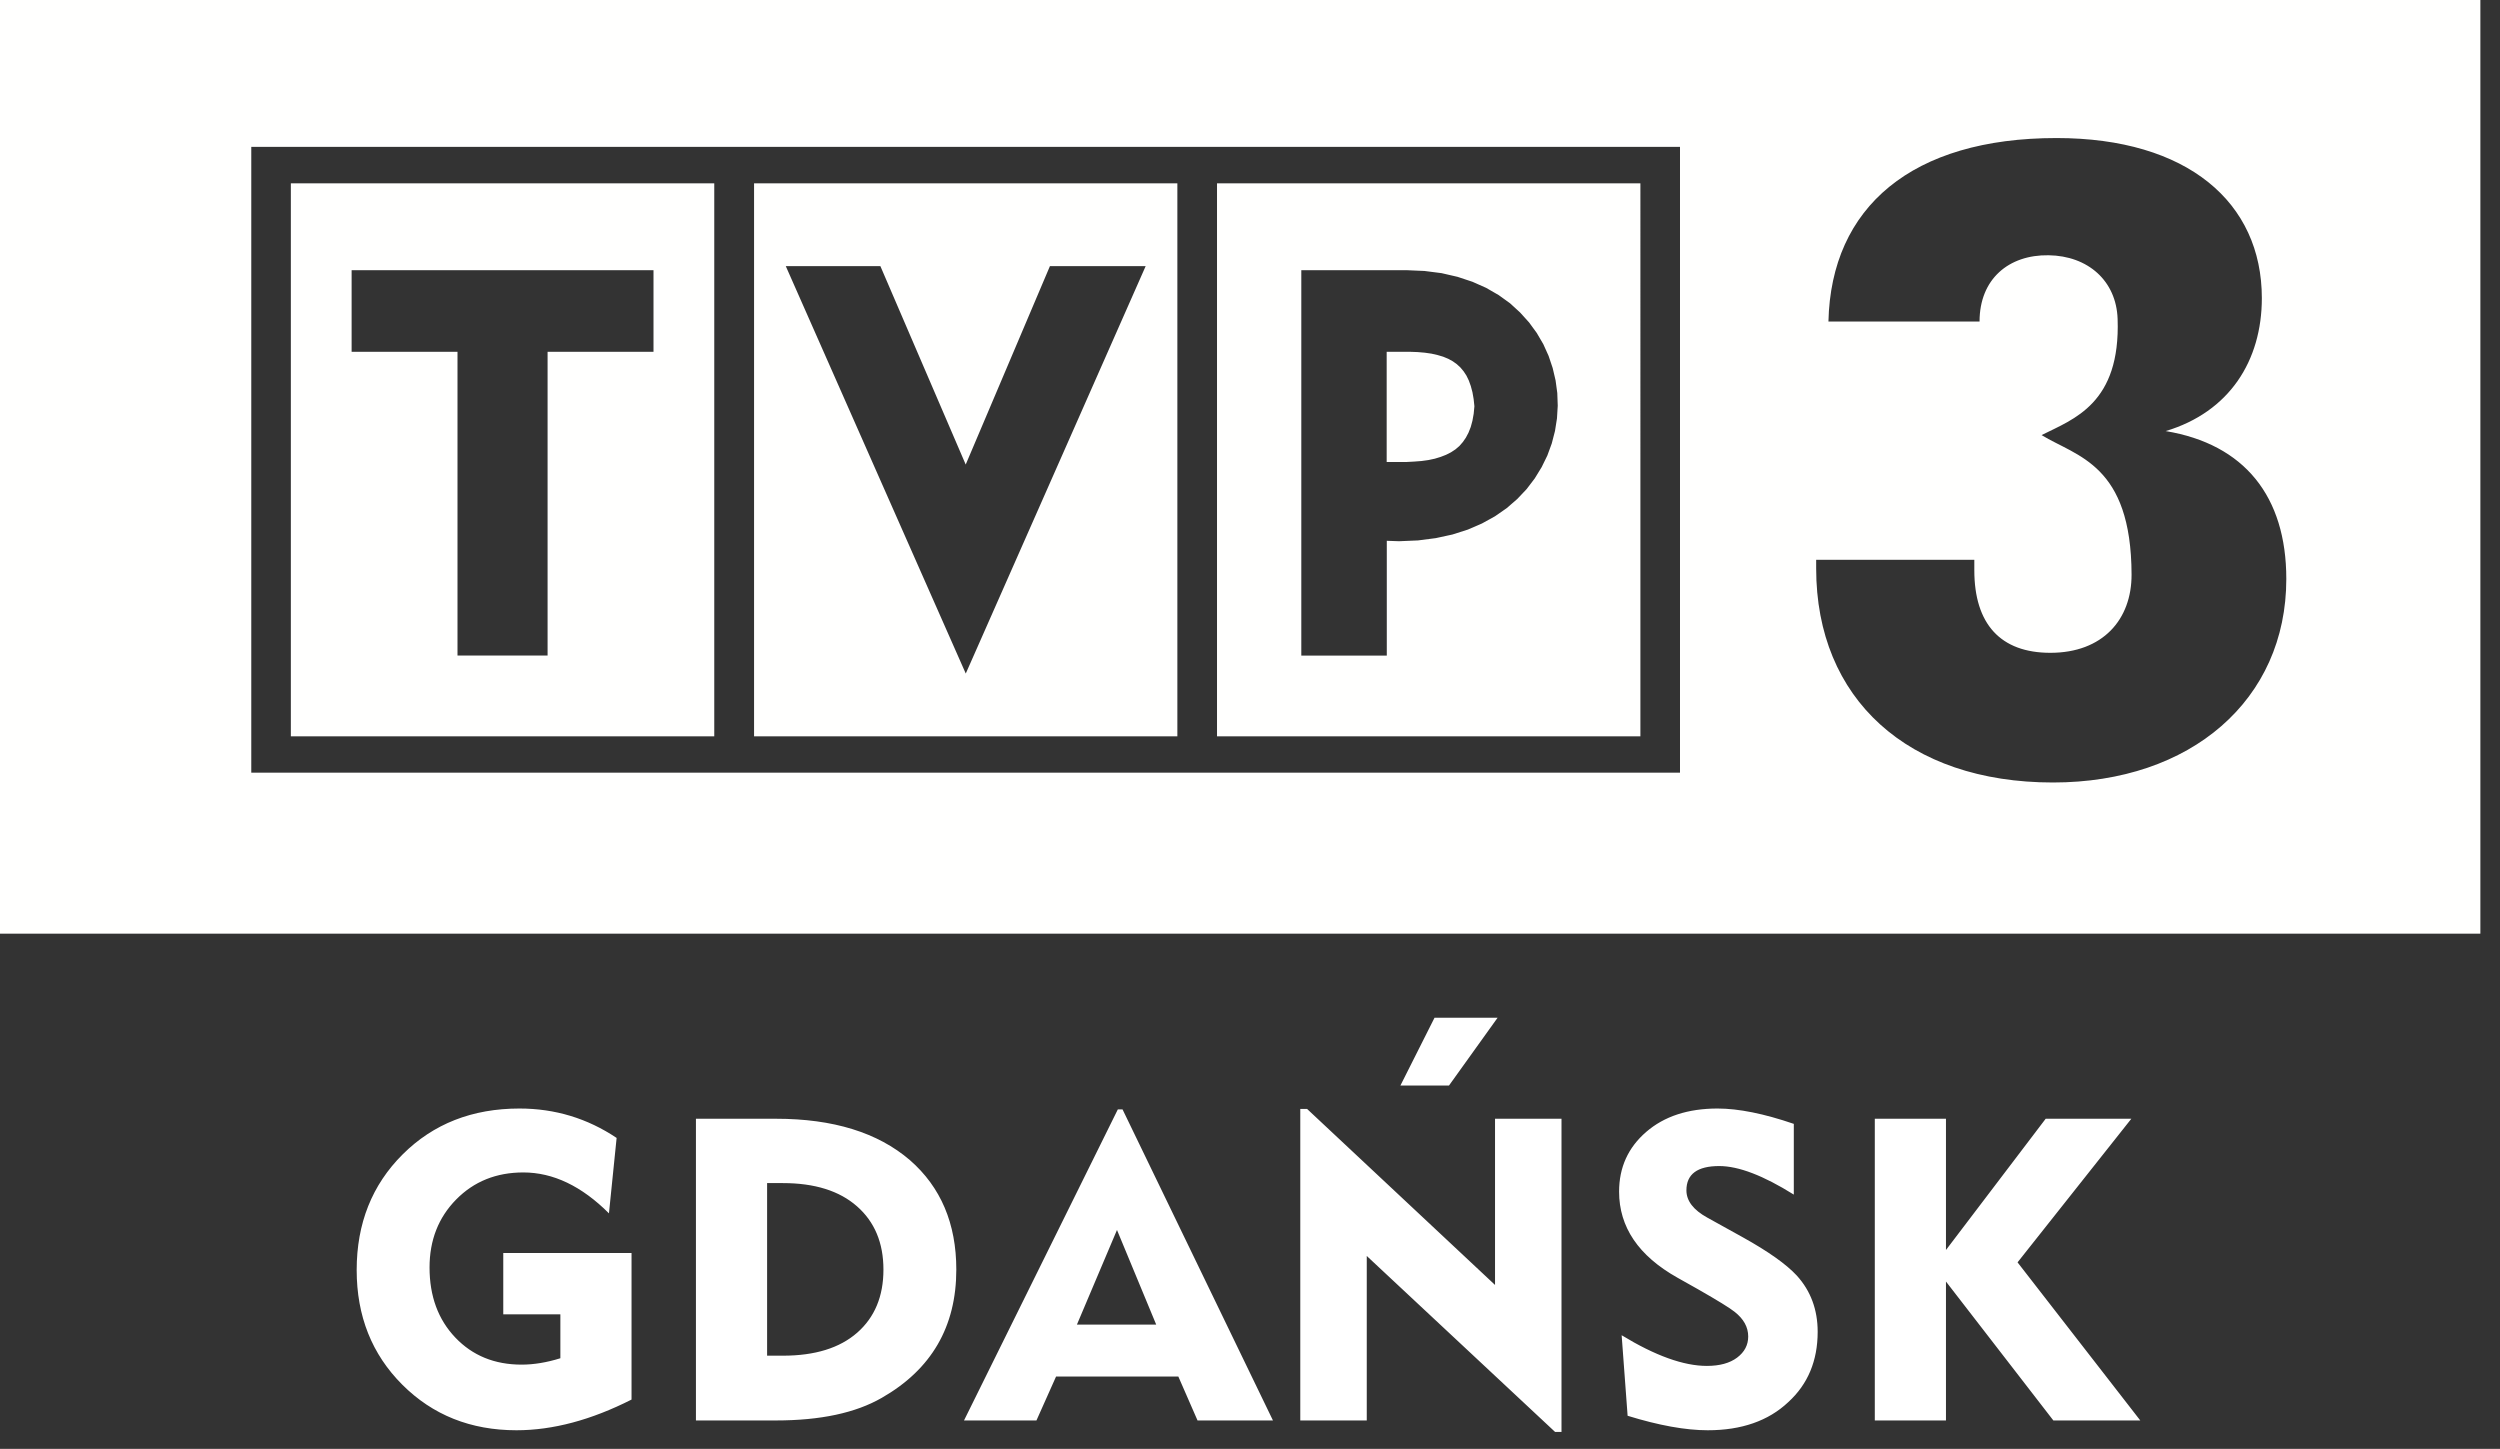
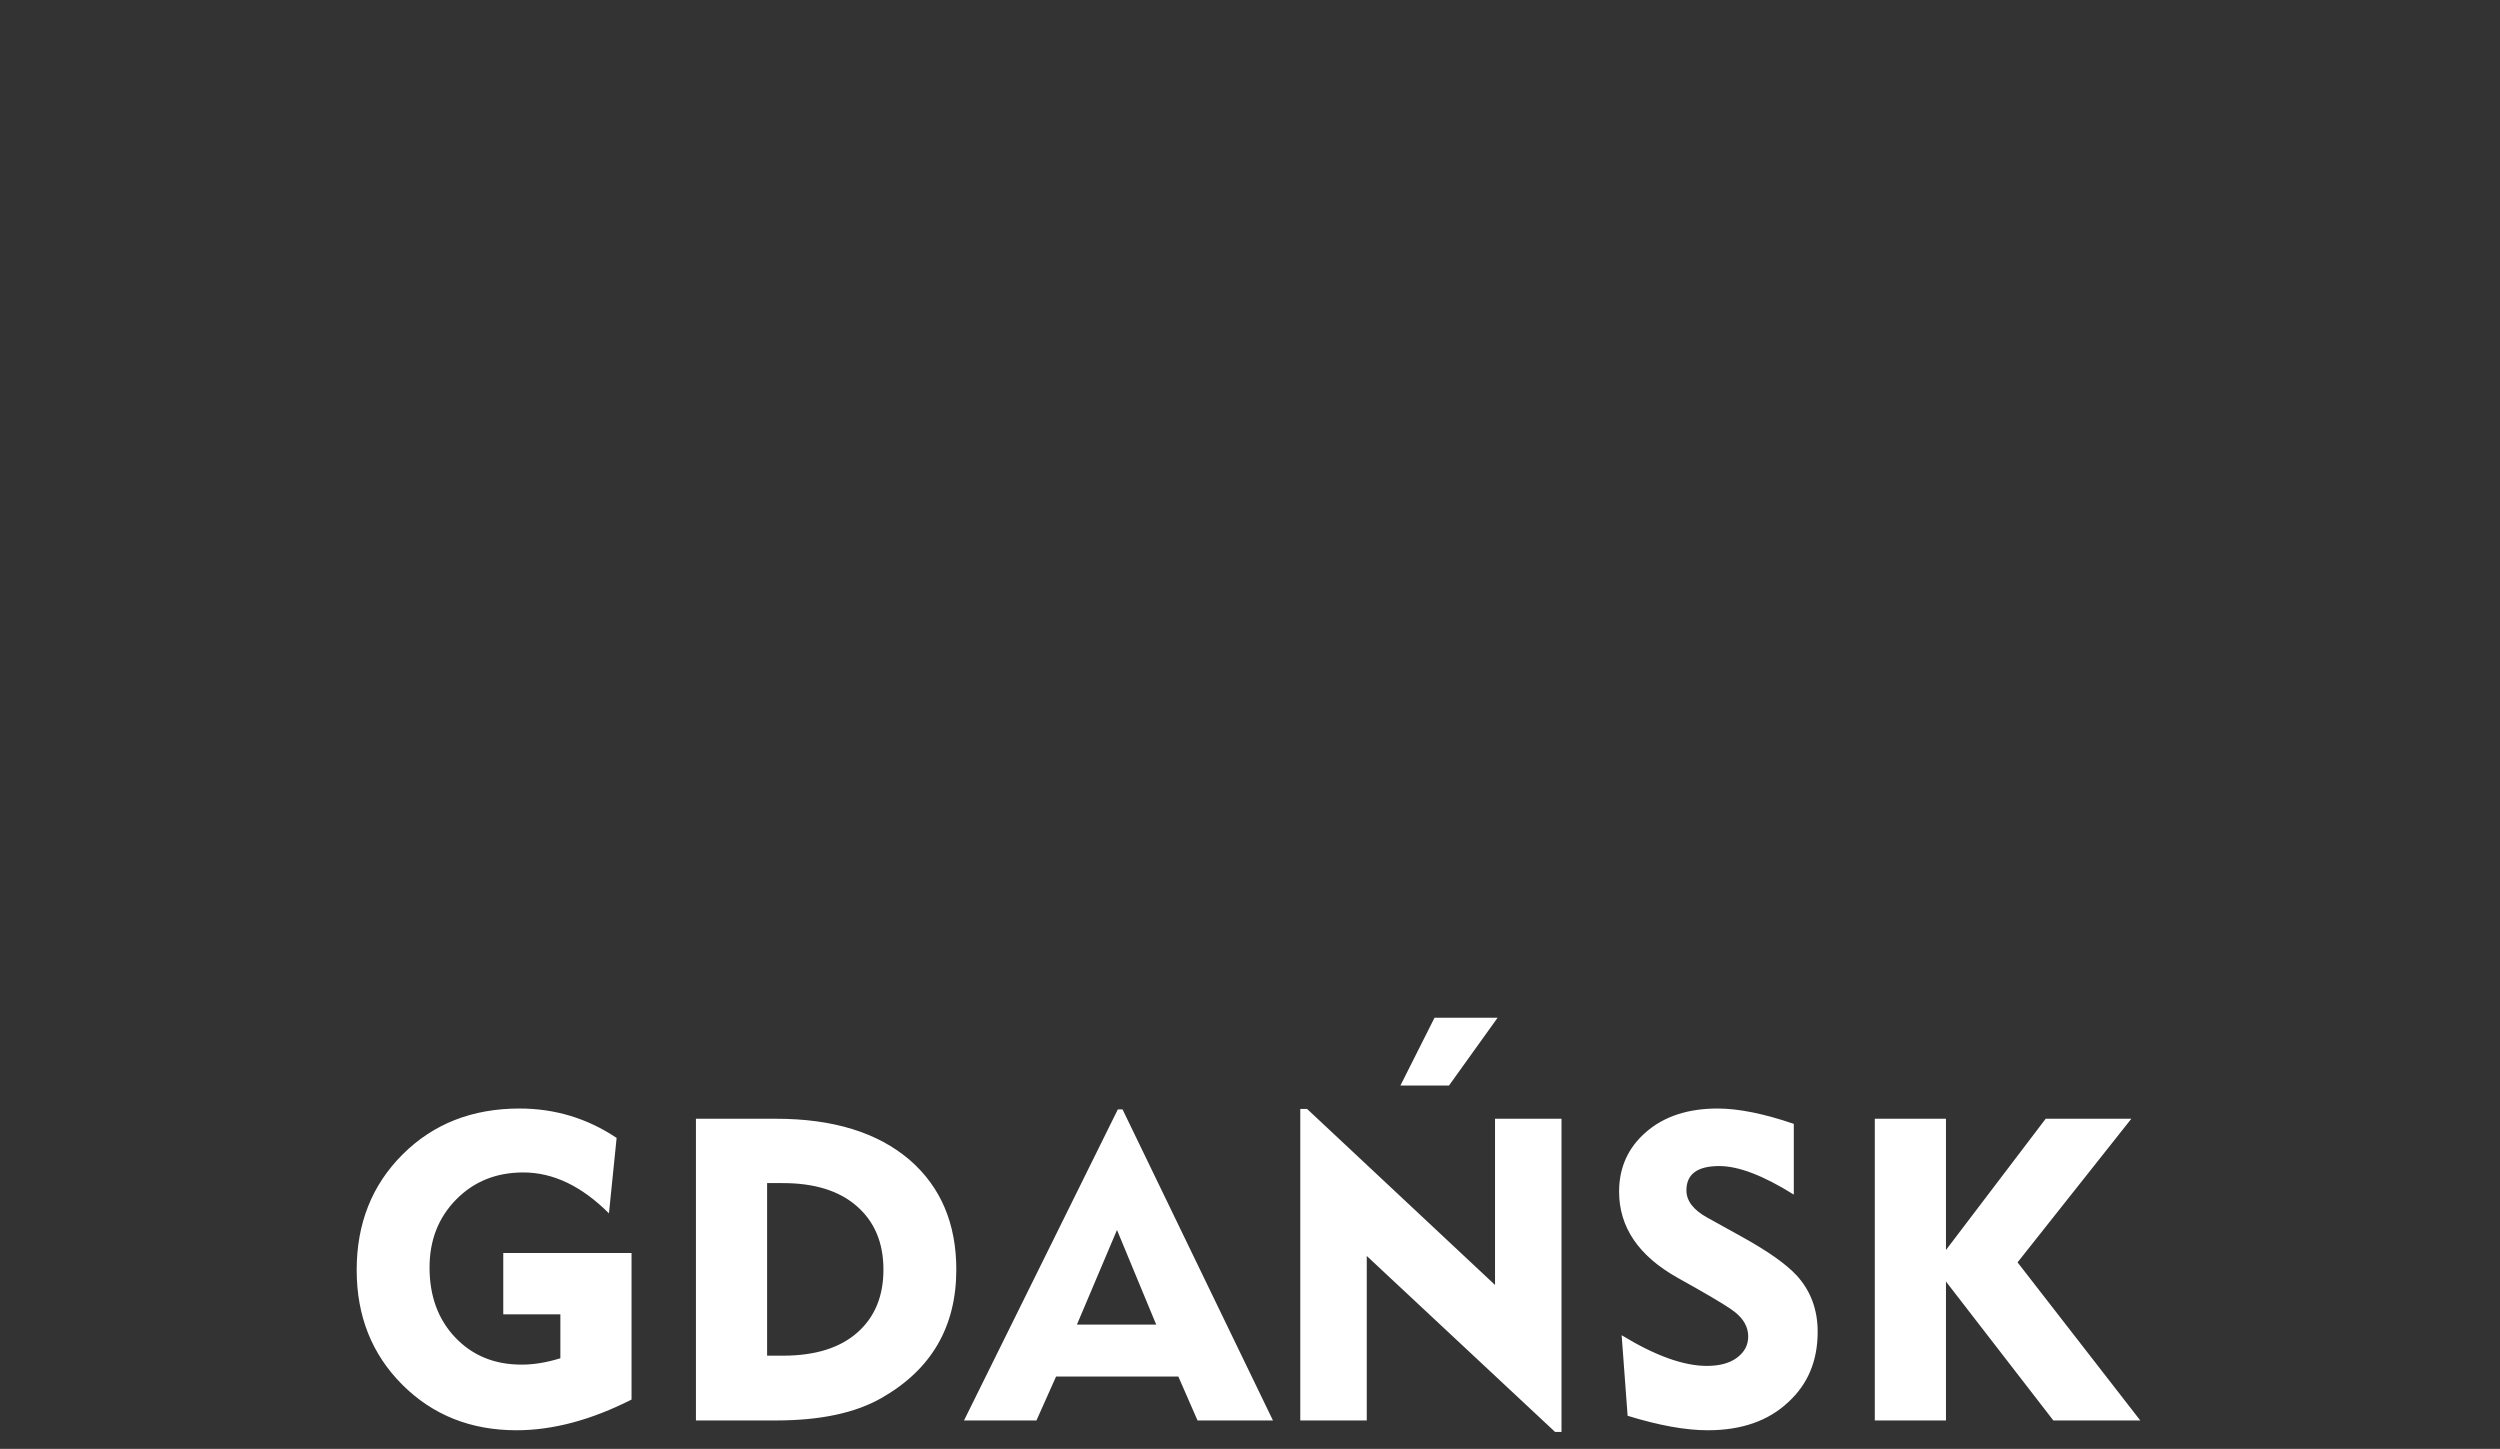
<svg xmlns="http://www.w3.org/2000/svg" width="88" height="51" viewBox="0 0 88 51">
  <rect x="0" y="0" width="88" height="51" fill="#333333" stroke="none" />
  <g fill="none" fill-rule="evenodd">
    <path fill="#FFF" d="M22.23 49.265c-1.42.72-2.77 1.08-4.05 1.08-1.61 0-2.95-.535-4.02-1.605-1.07-1.07-1.605-2.415-1.605-4.035 0-1.64.54-2.997 1.62-4.072 1.08-1.076 2.45-1.613 4.11-1.613 1.25 0 2.39.345 3.42 1.035l-.27 2.655c-.96-.96-1.965-1.44-3.015-1.44-.95 0-1.737.317-2.363.952-.625.636-.937 1.433-.937 2.393 0 1.01.302 1.832.908 2.468.605.635 1.382.952 2.332.952.43 0 .885-.075 1.365-.225v-1.545h-2.01v-2.16h4.515v5.16zm11.432-4.575c0 2.01-.875 3.515-2.625 4.515-.92.53-2.16.795-3.72.795h-2.82V39.38h2.82c2.01 0 3.58.485 4.71 1.455 1.09.95 1.635 2.235 1.635 3.855zm-2.565 0c0-.94-.31-1.682-.93-2.227-.62-.546-1.49-.818-2.61-.818h-.555v6.075h.555c1.13 0 2.002-.27 2.617-.81.615-.54.923-1.28.923-2.22zM44.808 50h-2.655l-.675-1.545h-4.305L36.483 50h-2.55l5.415-10.95h.165L44.808 50zm-4.11-3.375l-1.38-3.33-1.41 3.33h2.79zm12.017-10.8l-1.71 2.385h-1.71l1.2-2.385h2.22zm2.25 14.58h-.225l-6.63-6.195V50h-2.34V39.035h.24l6.615 6.195v-5.85h2.34v11.025zm9.017-3.525c0 1.02-.345 1.845-1.035 2.475-.7.66-1.645.99-2.835.99-.78 0-1.72-.17-2.82-.51L57.082 47c1.18.72 2.18 1.08 3 1.08.45 0 .805-.097 1.065-.292.26-.196.39-.443.39-.743 0-.33-.16-.62-.48-.87-.16-.13-.59-.395-1.29-.795l-.72-.405c-1.37-.77-2.055-1.78-2.055-3.03 0-.85.317-1.55.952-2.1s1.473-.825 2.513-.825c.74 0 1.635.18 2.685.54v2.49c-1.07-.67-1.945-1.005-2.625-1.005-.77 0-1.155.285-1.155.855 0 .37.245.69.735.96l1.245.69c.9.5 1.535.95 1.905 1.35.49.54.735 1.2.735 1.98zM75.338 50h-3.06l-3.78-4.89V50h-2.505V39.38h2.505V44l3.51-4.62h3.015l-4.005 5.055L75.338 50z" />
-     <path fill="#FFFFFE" d="M0 32.866h87.309V0H0v32.866zm23.003-20.482V9.512H12.377v2.872h3.727v10.692h3.171V12.384h3.728zm10.99 3.968l2.964-6.983h3.37l-6.332 14.34-6.335-14.34h3.33l3.003 6.983zM45.806 9.51v13.567h3.009v-4.041l.432.015.667-.028.626-.081.585-.127.542-.173.497-.215.458-.253.415-.288.372-.323.329-.348.285-.375.242-.395.201-.41.156-.426.113-.438.07-.442.027-.447-.016-.448-.06-.443-.102-.435-.144-.429-.185-.41-.232-.397-.27-.37-.316-.35-.355-.325-.4-.288-.44-.254-.482-.214-.524-.174-.563-.13-.603-.077-.644-.028h-3.69zm3.005 2.873h.817l.275.01.253.022.235.034.214.049.195.058.181.075.158.087.142.102.127.117.111.133.1.152.083.172.07.194.058.218.042.24.027.253-.025.264-.044.247-.06.221-.079.2-.093.176-.106.153-.122.14-.138.118-.158.104-.172.087-.19.074-.207.063-.224.048-.244.034-.262.02-.276.015h-.688v-3.88zM10.238 25.918h14.904V6.454H10.238v19.464zm16.305 0h14.9V6.454h-14.9v19.464zM8.845 27.199h50.291V5.17H8.845V27.2zm33.994-1.281h14.903V6.454H42.839v19.464zm37.639-5.54c0-2.91-1.477-4.744-4.246-5.204 2.245-.673 3.385-2.478 3.385-4.68 0-3.369-2.616-5.635-7.228-5.635-5.077 0-7.937 2.419-8.028 6.46h5.319c0-1.5 1.03-2.356 2.43-2.334 1.385.02 2.384.897 2.43 2.242.104 2.978-1.54 3.52-2.677 4.088 1.242.759 3.158 1.025 3.168 4.91.004 1.584-1.014 2.754-2.859 2.754-1.75 0-2.676-1.01-2.676-2.907v-.367h-5.567v.306c0 4.59 3.228 7.533 8.335 7.533 4.86 0 8.214-2.91 8.214-7.165z" />
  </g>
</svg>